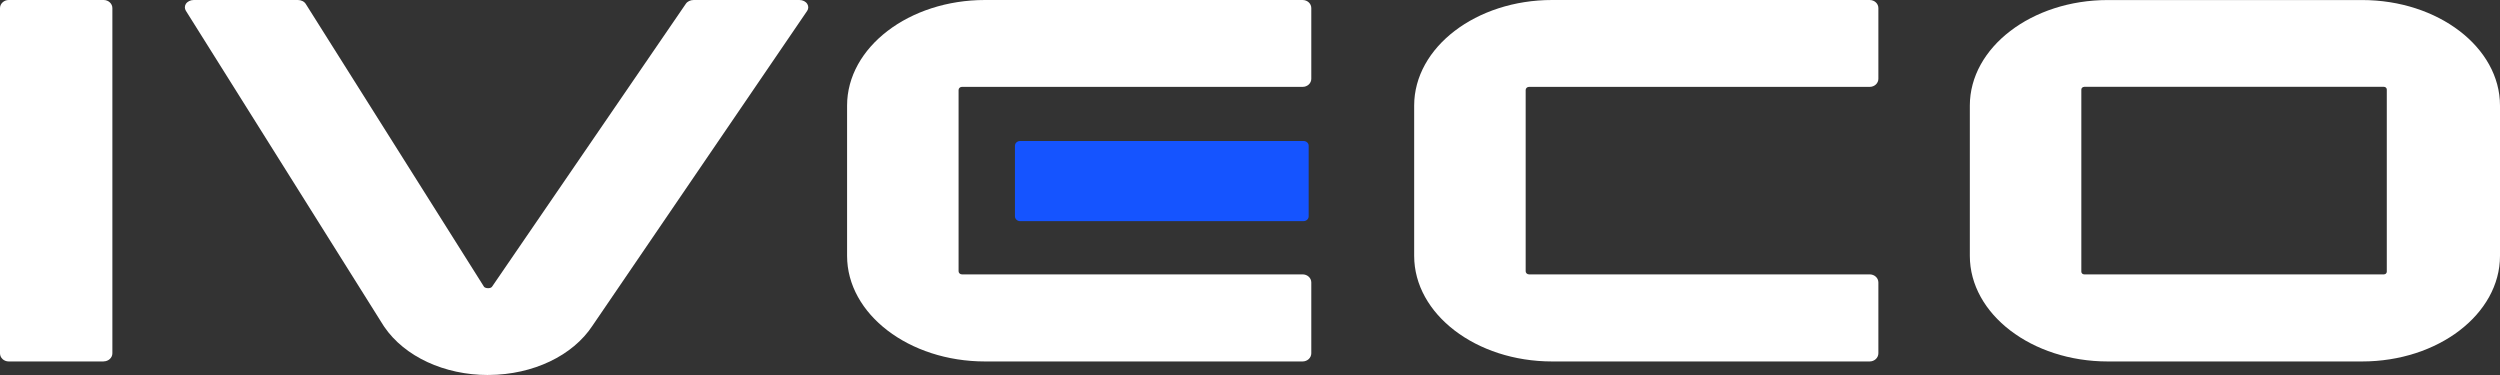
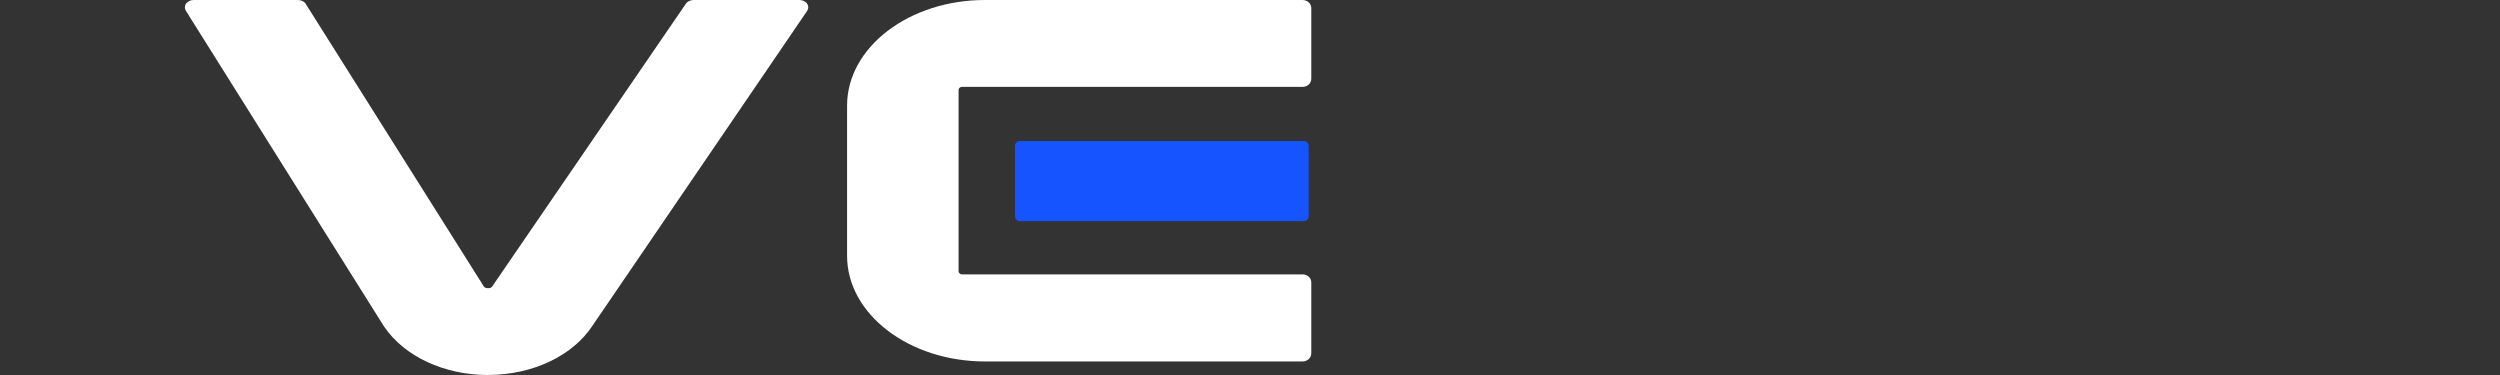
<svg xmlns="http://www.w3.org/2000/svg" width="60" height="9" viewBox="0 0 60 9" fill="none">
  <rect x="0" y="0" width="60" height="9" fill="#333333" stroke="none" />
  <g clip-path="url(#clip0_173_2771)">
-     <path d="M50.587 8.675C48.762 8.675 47.276 7.538 47.276 6.14V2.535C47.276 1.138 48.762 0.001 50.587 0.001H56.689C58.515 0.001 60 1.138 60 2.535V6.14C60 7.538 58.515 8.675 56.689 8.675H50.587ZM50.02 2.085C49.983 2.085 49.952 2.114 49.952 2.149V6.521C49.952 6.556 49.983 6.585 50.02 6.585H57.215C57.252 6.585 57.283 6.556 57.283 6.521V2.148C57.283 2.113 57.252 2.084 57.215 2.084H50.02V2.085Z" fill="white" />
-     <path d="M31.244 8.675H23.641C21.815 8.675 20.33 7.538 20.33 6.14V2.533C20.331 1.136 21.817 -0.001 23.642 8.77899e-07H31.262C31.378 8.77899e-07 31.471 0.087 31.471 0.194V0.202V1.891C31.471 1.999 31.378 2.085 31.262 2.085H31.244H23.085C23.042 2.085 23.006 2.119 23.006 2.159V6.511C23.006 6.551 23.042 6.585 23.085 6.585H31.237H31.262C31.378 6.585 31.471 6.671 31.471 6.779V6.782V8.478C31.471 8.587 31.378 8.675 31.262 8.675H31.244Z" fill="white" />
-     <path d="M44.855 8.675H37.251C35.425 8.675 33.94 7.538 33.94 6.14V2.533C33.941 1.136 35.427 -0.001 37.252 8.77899e-07H44.872C44.988 8.77899e-07 45.081 0.087 45.081 0.194V0.202V1.891C45.081 1.999 44.988 2.085 44.872 2.085H44.855H36.696C36.652 2.085 36.616 2.119 36.616 2.159V6.511C36.616 6.551 36.652 6.585 36.696 6.585H44.847H44.872C44.988 6.585 45.081 6.671 45.081 6.779V6.782V8.478C45.081 8.587 44.988 8.675 44.872 8.675H44.855Z" fill="white" />
+     <path d="M31.244 8.675H23.641C21.815 8.675 20.33 7.538 20.33 6.14V2.533C20.331 1.136 21.817 -0.001 23.642 8.77899e-07H31.262C31.378 8.77899e-07 31.471 0.087 31.471 0.194V0.202V1.891C31.471 1.999 31.378 2.085 31.262 2.085H31.244H23.085C23.042 2.085 23.006 2.119 23.006 2.159V6.511C23.006 6.551 23.042 6.585 23.085 6.585H31.237H31.262C31.378 6.585 31.471 6.671 31.471 6.779V6.782V8.478C31.471 8.587 31.378 8.675 31.262 8.675H31.244" fill="white" />
    <path d="M31.284 5.307H24.482C24.414 5.307 24.359 5.255 24.359 5.193V3.498C24.359 3.434 24.415 3.384 24.482 3.384H31.284C31.353 3.384 31.408 3.435 31.408 3.498V5.193C31.408 5.256 31.352 5.307 31.284 5.307Z" fill="#1554FF" />
    <path d="M11.713 9C10.664 9 9.712 8.558 9.225 7.847L9.196 7.803L4.46 0.257C4.429 0.205 4.429 0.145 4.46 0.095C4.497 0.037 4.57 0 4.649 0H7.149C7.23 0 7.304 0.037 7.34 0.097L11.618 6.885C11.627 6.894 11.654 6.916 11.715 6.917C11.785 6.917 11.805 6.887 11.815 6.872L16.46 0.091C16.496 0.036 16.569 0 16.647 0H19.186C19.267 0 19.34 0.037 19.376 0.097C19.407 0.149 19.406 0.21 19.372 0.261L14.22 7.816C13.746 8.538 12.793 8.992 11.735 8.999H11.711L11.713 9Z" fill="white" />
-     <path d="M2.488 8.675H0.209C0.093 8.675 0 8.587 0 8.481V0.194C0 0.088 0.095 0 0.209 0H2.488C2.603 0 2.697 0.088 2.697 0.194V8.48C2.697 8.587 2.602 8.673 2.488 8.673V8.675Z" fill="white" />
  </g>
  <defs>
    <clipPath id="clip0_173_2771">
      <rect width="60" height="9" fill="white" />
    </clipPath>
  </defs>
</svg>